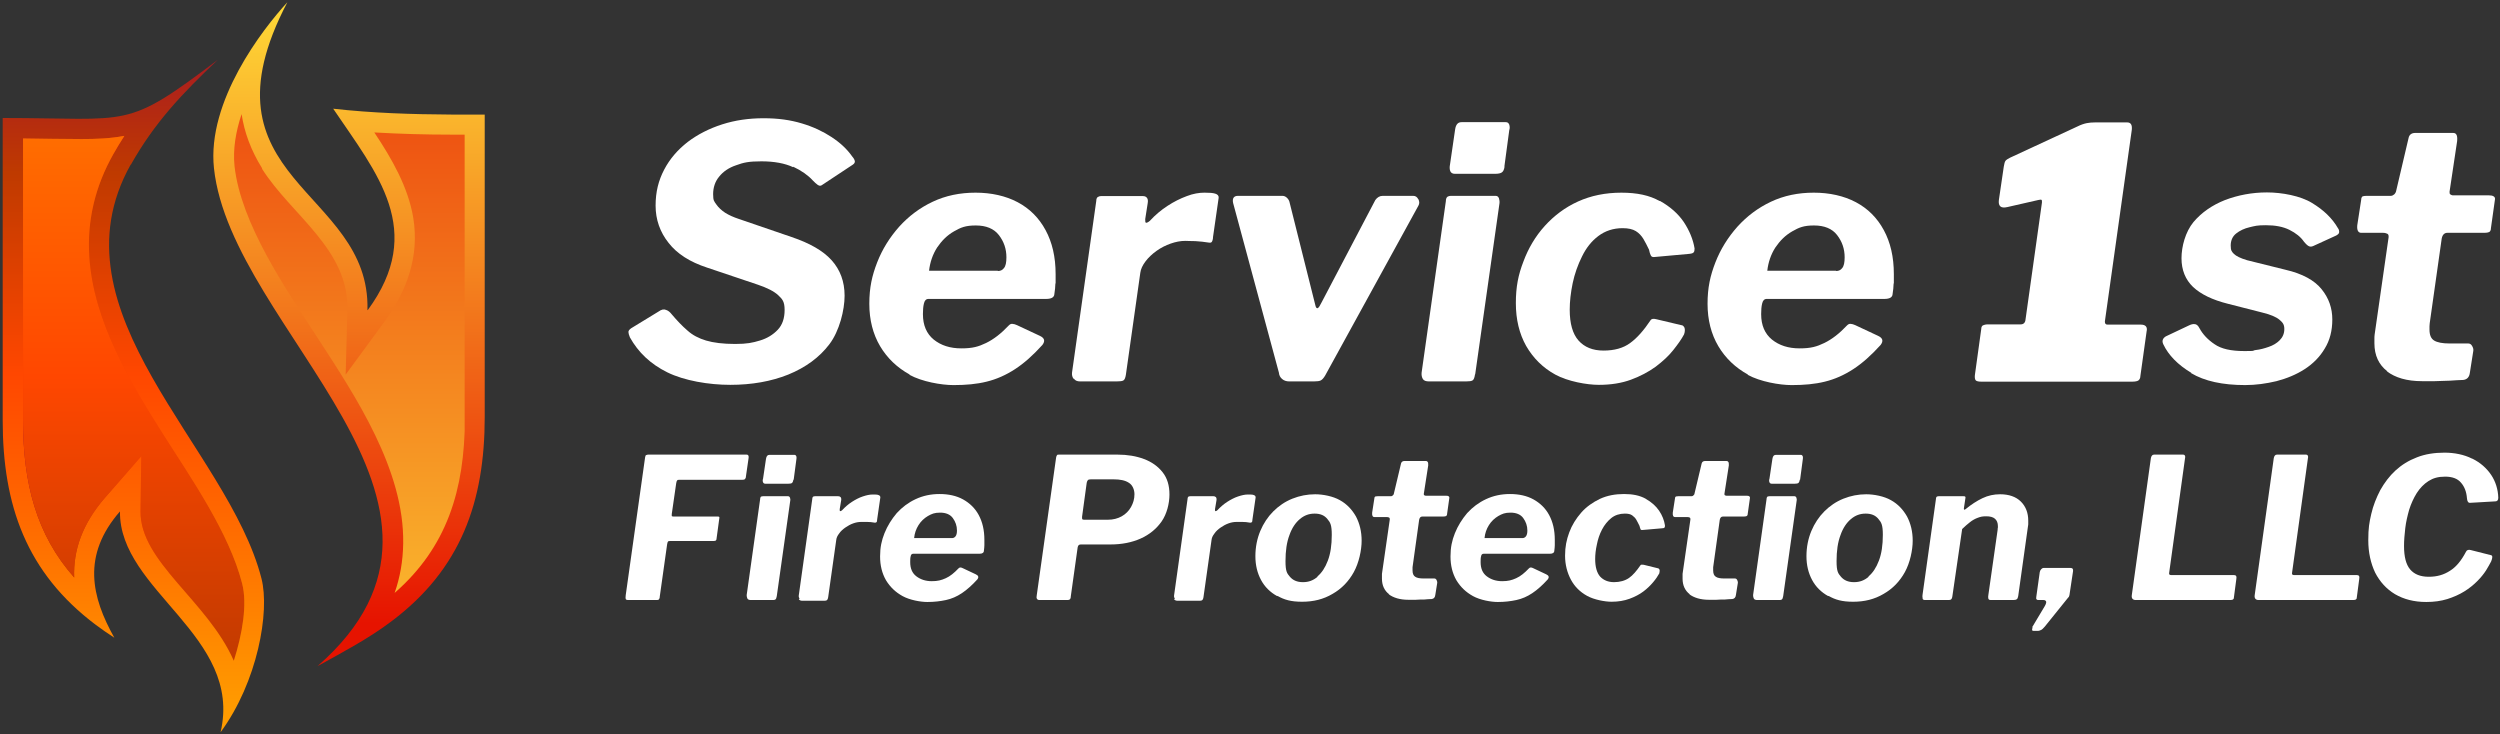
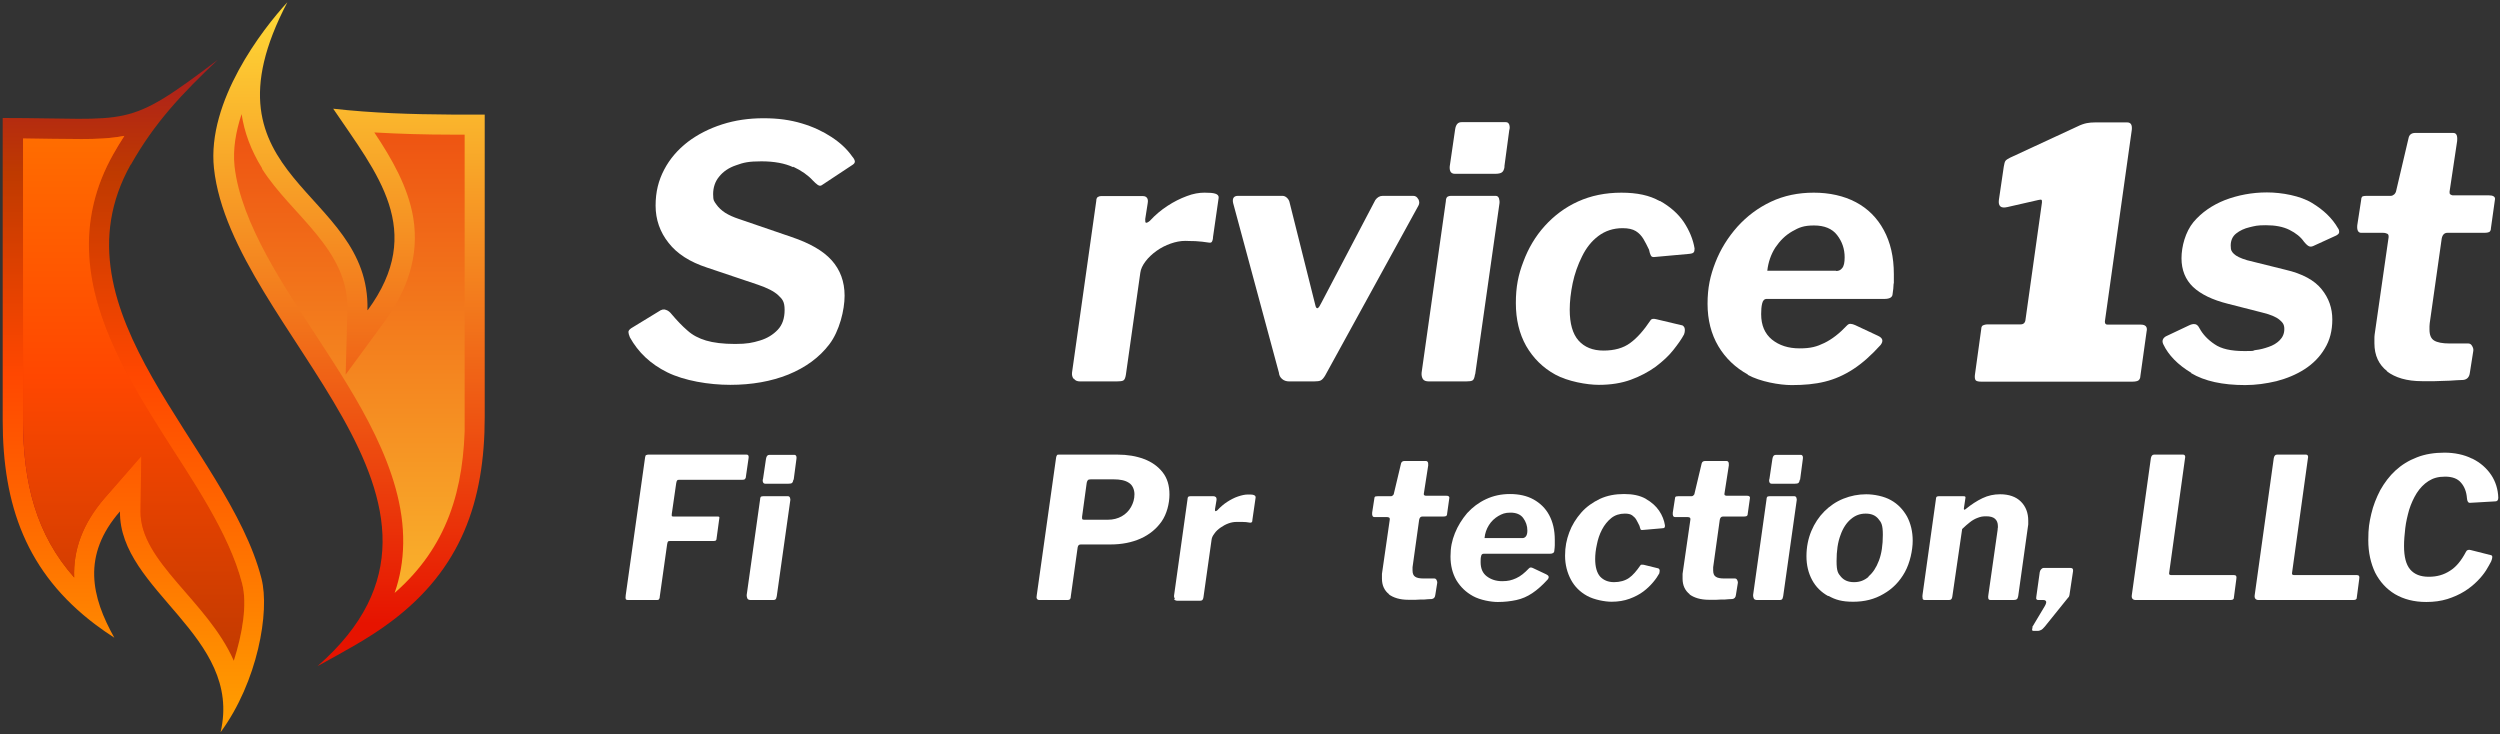
<svg xmlns="http://www.w3.org/2000/svg" xmlns:xlink="http://www.w3.org/1999/xlink" id="Layer_1" data-name="Layer 1" version="1.1" viewBox="0 0 1021.2 300">
  <rect x="0" y="0" width="1021.2" height="300" fill="#333333" stroke="none" />
  <defs>
    <style>
      .cls-1 {
        clip-path: url(#clippath);
      }

      .cls-2 {
        fill: url(#linear-gradient);
      }

      .cls-2, .cls-3, .cls-4, .cls-5, .cls-6, .cls-7, .cls-8 {
        stroke-width: 0px;
      }

      .cls-3 {
        fill: url(#linear-gradient-5);
      }

      .cls-3, .cls-4 {
        clip-rule: evenodd;
      }

      .cls-9 {
        clip-path: url(#clippath-1);
      }

      .cls-10 {
        clip-path: url(#clippath-3);
      }

      .cls-11 {
        clip-path: url(#clippath-2);
      }

      .cls-4 {
        fill: none;
      }

      .cls-5 {
        fill: url(#linear-gradient-2);
      }

      .cls-6 {
        fill: url(#linear-gradient-3);
      }

      .cls-7 {
        fill: url(#linear-gradient-6);
      }

      .cls-12 {
        fill: url(#linear-gradient-4);
        fill-rule: evenodd;
      }

      .cls-8 {
        fill: #fff;
      }
    </style>
    <clipPath id="clippath">
      <path class="cls-4" d="M53.4,67.2c-33.9,60.5,39.7,115.4,53.4,169.1,3.5,13.5-1.6,42.3-16.7,62.8,9.2-39.4-41.5-57.7-41.1-90.2-15.7,18-11.6,35-2.3,51.6-2.6-1.7-5.1-3.4-7.5-5.2C10.7,233.9,1.1,206.3,1.1,171.7V48.2c52.9,0,49.8,5,87.9-23.8-14.4,13.6-25.9,25.7-35.5,42.8Z" />
    </clipPath>
    <linearGradient id="linear-gradient" x1="-2047" y1="289.4" x2="-2047" y2="16.1" gradientTransform="translate(-1991.3) rotate(-180) scale(1 -1)" gradientUnits="userSpaceOnUse">
      <stop offset="0" stop-color="#ff9b00" />
      <stop offset=".3" stop-color="#f60" />
      <stop offset=".5" stop-color="#ff4700" />
      <stop offset=".8" stop-color="#bf3a00" />
      <stop offset="1" stop-color="#a61726" />
    </linearGradient>
    <clipPath id="clippath-1">
      <path class="cls-4" d="M150.2,126.7c23.9-32.6,3.8-55.8-14.1-82.3,16,1.8,32,2.3,48.3,2.4h13.6c0,0,0,123.5,0,123.5,0,34.6-9.7,62.2-38.1,83.5-9.4,7.1-19.9,12.6-30.2,18.3,76.3-66.6-35.2-137-42.3-203.4-2.9-27.3,19.7-56.6,30-67.8-38.3,73,34,76.1,32.7,125.7Z" />
    </clipPath>
    <linearGradient id="linear-gradient-2" x1="-2133.9" y1="254.9" x2="-2133.9" y2="-4.4" gradientTransform="translate(-1991.3) rotate(-180) scale(1 -1)" gradientUnits="userSpaceOnUse">
      <stop offset="0" stop-color="#e61300" />
      <stop offset="1" stop-color="#ffde38" />
    </linearGradient>
    <clipPath id="clippath-2">
      <path class="cls-4" d="M107,68.9c12.1,19.1,35.5,32.9,34.9,57.6l-.7,26.5,15.7-21.4c9.3-12.7,14.5-26.8,11.9-42.7-2.1-12.5-8.7-24-15.9-34.8,10.5.6,21,.9,31.6.9h5.4s0,116,0,116c-.1,29.1-7.3,52.5-28.7,71.2,2.2-6.3,3.4-13,3.5-20.2.5-30-19.3-59.9-35.1-84.2-12.7-19.6-31.2-46.3-33.8-70-.7-6.8.5-14,2.9-21.2,1.1,7.4,3.8,14.8,8.4,22.2Z" />
    </clipPath>
    <linearGradient id="linear-gradient-3" x1="-2133.7" y1="329.7" x2="-2133.7" y2="-75.7" gradientTransform="translate(-1991.3) rotate(-180) scale(1 -1)" gradientUnits="userSpaceOnUse">
      <stop offset="0" stop-color="#ffde38" />
      <stop offset="1" stop-color="#e61300" />
    </linearGradient>
    <linearGradient id="linear-gradient-4" x1="-2091" y1="162.7" x2="-2000.6" y2="162.7" xlink:href="#linear-gradient" />
    <linearGradient id="linear-gradient-5" x1="-2091" y1="162.7" x2="-2000.6" y2="162.7" xlink:href="#linear-gradient" />
    <clipPath id="clippath-3">
      <path class="cls-3" d="M46.2,63.1c-7.3,13-10.7,27-9.7,41.9,1.7,26.3,16.7,51.1,30.5,72.9,11.4,17.9,26.6,39.8,31.9,60.4,2.2,8.5.1,20.7-3.4,31.6-10.7-24.4-38.3-40.4-38.1-61l.3-22.5-14.8,16.9c-9.3,10.7-13,21.5-12.6,32.6-15.5-17.5-20.9-38.7-20.9-64.2V56.5c8,.1,15.9.3,23.9.3,5.9,0,11.8-.2,17.5-1.3-1.6,2.4-3.1,5-4.6,7.6Z" />
    </clipPath>
    <linearGradient id="linear-gradient-6" x1="-2046.5" y1="-49.5" x2="-2046.5" y2="357.4" xlink:href="#linear-gradient" />
  </defs>
  <g>
    <g class="cls-1">
      <rect class="cls-2" x="1.1" y="24.4" width="109.2" height="274.6" />
    </g>
    <g class="cls-9">
      <rect class="cls-5" x="79.2" y="1" width="126.8" height="271.1" />
    </g>
    <g class="cls-11">
      <rect class="cls-6" x="95" y="46.7" width="94.8" height="195.5" />
    </g>
    <g>
      <path class="cls-12" d="M46.2,63.1c-7.3,13-10.7,27-9.7,41.9,1.7,26.3,16.7,51.1,30.5,72.9,11.4,17.9,26.6,39.8,31.9,60.4,2.2,8.5.1,20.7-3.4,31.6-10.7-24.4-38.3-40.4-38.1-61l.3-22.5-14.8,16.9c-9.3,10.7-13,21.5-12.6,32.6-15.5-17.5-20.9-38.7-20.9-64.2V56.5c8,.1,15.9.3,23.9.3,5.9,0,11.8-.2,17.5-1.3-1.6,2.4-3.1,5-4.6,7.6Z" />
      <g class="cls-10">
        <rect class="cls-7" x="9.4" y="55.5" width="91.6" height="214.4" />
      </g>
    </g>
  </g>
  <g>
    <g>
      <path class="cls-8" d="M324,68.3c-3.4-1.6-7.8-2.4-13-2.4s-7.3.5-10.3,1.6c-3,1-5.3,2.6-6.9,4.6-1.7,2-2.5,4.5-2.5,7.2s.4,2.9,1.3,4.2c.9,1.3,2.1,2.4,3.6,3.4,1.6,1,3.4,1.8,5.5,2.5l21.6,7.4c7.4,2.5,12.9,5.6,16.4,9.5,3.5,3.9,5.3,8.7,5.3,14.5s-2.1,14.4-6.2,19.8c-4.1,5.4-9.7,9.5-16.8,12.4-7,2.8-14.9,4.2-23.7,4.2s-18.8-1.7-25.7-5.1c-6.9-3.4-11.9-8.2-15.3-14.3-.4-1-.6-1.7-.6-2.2s.4-1,1.1-1.5l11.3-6.9c1.1-.8,2.1-1,3-.6.9.3,1.6.9,2.3,1.8,2.2,2.6,4.3,4.8,6.4,6.6,2.1,1.9,4.6,3.2,7.6,4.1,3,.9,7,1.4,11.9,1.4s7.1-.5,10.1-1.4c3-.9,5.4-2.4,7.3-4.4,1.9-2,2.8-4.7,2.8-8.1s-.9-4.4-2.6-6c-1.7-1.6-4.5-3-8.3-4.3l-20.8-7c-7-2.3-12.2-5.6-15.7-10.1-3.5-4.4-5.3-9.5-5.3-15.2s1.2-10.3,3.5-14.7c2.3-4.4,5.5-8.1,9.6-11.3,4.1-3.1,8.8-5.5,14.1-7.2,5.3-1.7,10.9-2.5,16.9-2.5s10.9.7,15.6,2.1c4.7,1.4,8.7,3.3,12.2,5.6,3.5,2.3,6.3,4.9,8.4,7.9.7.8,1,1.4,1.1,2,0,.6-.3,1-.9,1.4l-12.7,8.4c-.5.3-1,.2-1.6-.2-.6-.4-1.2-1-2-1.8-1.9-2.1-4.6-4-8-5.6Z" />
-       <path class="cls-8" d="M371.6,153c-5.1-2.8-9.2-6.7-12.1-11.6-2.9-4.9-4.4-10.7-4.4-17.3s1.1-11.5,3.2-16.9c2.1-5.4,5.1-10.2,9-14.6,3.9-4.3,8.4-7.7,13.7-10.2,5.3-2.5,11.1-3.7,17.5-3.7s12.3,1.3,17.2,3.9c4.9,2.6,8.7,6.4,11.4,11.4,2.7,5,4.1,10.9,4.1,18s0,2.5-.1,3.9c0,1.3-.2,2.7-.4,4.1,0,.8-.4,1.3-.9,1.6-.5.3-1.3.5-2.4.5h-48.1c-1,0-1.6.6-1.9,1.9-.3,1.2-.4,2.7-.4,4.3,0,4.6,1.5,8,4.4,10.4,3,2.4,6.7,3.6,11.3,3.6s7-.7,10.1-2.2c3.1-1.5,6.2-3.9,9.3-7.2.5-.5,1-.7,1.5-.6.5,0,1.1.2,1.8.5l9.4,4.4c1.9.9,2.2,2.1,1,3.7-3.8,4.2-7.5,7.5-11.2,9.9-3.7,2.4-7.5,4.1-11.6,5.1-4,1-8.5,1.4-13.5,1.4s-12.9-1.4-18-4.2ZM407.7,110.7c1,0,1.8-.4,2.4-1.2.7-.8,1-2.3,1-4.4,0-3.4-1-6.4-3.1-9.1-2-2.6-5.2-3.9-9.4-3.9s-6.1.8-8.9,2.4c-2.8,1.6-5,3.8-6.9,6.6-1.8,2.8-2.9,6-3.3,9.5h28Z" />
      <path class="cls-8" d="M438.5,154.7c-.5-.7-.7-1.5-.6-2.5l9.9-70.1c0-.9.3-1.4.6-1.6.3-.2.8-.4,1.4-.4h17c.8,0,1.3.2,1.7.7.4.5.5,1.2.3,2.3l-1,6.4c0,1,0,1.5.4,1.5.3,0,.8-.2,1.5-.8,2.2-2.4,4.6-4.4,7.2-6.1,2.6-1.7,5.2-3,7.9-4,2.6-1,5-1.4,7.2-1.4s3.4.1,4.4.4c1,.3,1.5.9,1.4,1.7l-2.3,16c0,1-.3,1.7-.5,2-.2.3-.6.4-1.2.3-1.9-.3-3.7-.5-5.5-.6-1.8,0-3.2-.1-4.2-.1-1.9,0-3.9.4-5.9,1.1-2,.7-4,1.7-5.8,3-1.8,1.3-3.3,2.7-4.5,4.3-1.2,1.6-1.9,3.1-2.1,4.6l-5.9,41.7c-.2,1.2-.5,2-1,2.3-.5.3-1.4.4-2.7.4h-15.1c-1.1,0-2-.4-2.4-1.1Z" />
      <path class="cls-8" d="M579.4,81.4c.4.9.5,1.7,0,2.6l-38.1,69.4c-.6,1-1.2,1.7-1.8,2-.6.3-1.5.4-2.8.4h-10.1c-1.1,0-2.1-.3-2.9-1-.8-.7-1.2-1.5-1.3-2.6l-18.7-69.3c-.4-1.9.3-2.9,2-2.9h18.1c.8,0,1.4.3,2,.9.6.6.9,1.3,1,1.9l10.6,42.3c.5,1.4,1.2,1,2.3-1.3l22.1-42.1c.8-1.1,1.8-1.7,3-1.7h12.4c1,0,1.6.4,2.1,1.3Z" />
      <path class="cls-8" d="M602.5,153c-.2,1.3-.5,2.1-1,2.4-.5.3-1.4.4-2.7.4h-15.1c-1.2,0-2.1-.3-2.5-1-.4-.7-.6-1.5-.5-2.6l9.9-70c0-1,.3-1.5.6-1.8.3-.2.8-.4,1.6-.4h18.1c.7,0,1.1.3,1.4,1,.2.7.3,1.4.2,2.1l-9.9,69.7ZM614.6,68c-.2,1.2-.5,2-1.1,2.4-.5.4-1.5.6-2.8.6h-16.4c-1,0-1.6-.4-1.9-1.1-.3-.8-.3-1.7-.1-2.7l2.1-14.4c.3-1.9,1.1-2.9,2.6-2.9h18.1c.7,0,1.1.3,1.4,1,.2.7.3,1.4,0,2.3l-2,14.9Z" />
      <path class="cls-8" d="M678.1,82.1c4.1,2.3,7.4,5.2,9.7,8.6,2.3,3.5,3.8,7.1,4.4,10.8,0,.8-.1,1.3-.4,1.6-.2.3-.8.5-1.8.6l-14.4,1.3c-.6,0-1-.1-1.3-.7-.3-.6-.5-1.3-.7-2.3-.8-1.6-1.5-3.1-2.3-4.4-.8-1.3-1.8-2.4-3.1-3.2-1.3-.8-3.1-1.2-5.4-1.2-3.8,0-7.1,1.1-9.9,3.2-2.8,2.1-5,4.9-6.7,8.4-1.7,3.4-3,7.1-3.8,10.9-.8,3.9-1.2,7.5-1.2,10.8,0,5.7,1.2,9.9,3.6,12.6,2.4,2.7,5.8,4.1,10.2,4.1s8.1-1,10.9-3.1c2.8-2,5.6-5.2,8.4-9.4.4-.5,1.1-.6,2.3-.3l10.1,2.4c.7,0,1.1.5,1.4,1.1.2.7.2,1.6-.2,2.7-1,1.9-2.5,4-4.4,6.4-1.9,2.4-4.3,4.6-7.2,6.8-2.9,2.1-6.3,3.9-10.1,5.3s-8.2,2.1-13.1,2.1-12.7-1.4-17.8-4.2c-5.1-2.8-9-6.7-11.9-11.7-2.8-5-4.2-10.8-4.2-17.5s1-11.6,3.1-17c2-5.4,4.9-10.3,8.7-14.5,3.8-4.2,8.3-7.6,13.6-10,5.3-2.4,11.2-3.6,17.7-3.6s11.5,1.1,15.6,3.4Z" />
      <path class="cls-8" d="M714,153c-5.1-2.8-9.2-6.7-12.1-11.6-2.9-4.9-4.4-10.7-4.4-17.3s1.1-11.5,3.2-16.9c2.1-5.4,5.1-10.2,9-14.6,3.9-4.3,8.4-7.7,13.7-10.2,5.3-2.5,11.1-3.7,17.5-3.7s12.3,1.3,17.2,3.9c4.9,2.6,8.7,6.4,11.4,11.4,2.7,5,4.1,10.9,4.1,18s0,2.5-.1,3.9c0,1.3-.2,2.7-.4,4.1,0,.8-.4,1.3-.9,1.6-.5.3-1.3.5-2.4.5h-48.1c-1,0-1.6.6-1.9,1.9-.3,1.2-.4,2.7-.4,4.3,0,4.6,1.5,8,4.4,10.4,3,2.4,6.7,3.6,11.3,3.6s7-.7,10.1-2.2c3.1-1.5,6.2-3.9,9.3-7.2.5-.5,1-.7,1.5-.6.5,0,1.1.2,1.8.5l9.4,4.4c1.9.9,2.2,2.1,1,3.7-3.8,4.2-7.5,7.5-11.2,9.9-3.7,2.4-7.5,4.1-11.6,5.1-4,1-8.5,1.4-13.5,1.4s-12.9-1.4-18-4.2ZM750.1,110.7c1,0,1.8-.4,2.4-1.2.7-.8,1-2.3,1-4.4,0-3.4-1-6.4-3.1-9.1-2-2.6-5.2-3.9-9.4-3.9s-6.1.8-8.9,2.4c-2.8,1.6-5,3.8-6.9,6.6-1.8,2.8-2.9,6-3.3,9.5h28Z" />
      <path class="cls-8" d="M876.9,135l-2.6,18.6c0,.9-.4,1.5-.8,1.8-.4.3-1.3.5-2.5.5h-61.7c-1.2,0-2-.2-2.3-.6-.3-.4-.4-1.1-.3-2.1l2.6-18.8c0-.8.3-1.3.7-1.5.4-.2,1.1-.4,2.1-.4h13.3c1.2,0,1.9-.7,2-2.1l6.7-47.7c0-.5,0-.8-.1-1-.2-.2-.7-.2-1.4,0l-12.7,2.9c-2.6.6-3.7-.4-3.4-2.9l2-13.6c.2-1.2.4-2,.7-2.4.3-.4.9-.8,1.9-1.3l27.4-12.7c1.6-.8,2.9-1.2,3.9-1.4,1-.2,2.2-.3,3.5-.3h13c1.5,0,2.1,1,1.9,3l-11,78.3c0,.9.3,1.3,1.1,1.3h13.6c1.9,0,2.7.9,2.4,2.6Z" />
      <path class="cls-8" d="M895.1,152.3c-5.5-3.3-9.3-7.2-11.4-11.6-.7-1.4-.3-2.5,1-3.3l9.3-4.4c1-.5,1.8-.7,2.5-.6.7,0,1.4.6,1.9,1.6,1.4,2.6,3.5,4.8,6.2,6.6,2.7,1.9,6.7,2.8,12.1,2.8s2.8-.1,4.6-.4c1.9-.2,3.7-.7,5.4-1.3,1.8-.6,3.3-1.5,4.5-2.7,1.2-1.2,1.9-2.7,1.9-4.6s-.7-2.7-2-3.8c-1.3-1.1-3.6-2.1-6.9-2.9l-14.1-3.6c-6.4-1.6-11.1-3.9-14.3-6.9-3.1-3-4.7-6.9-4.7-11.7s1.6-10.8,4.9-14.8c3.3-3.9,7.6-6.9,12.9-9,5.3-2,11-3.1,17.1-3.1s13.7,1.4,18.4,4.3c4.8,2.9,8.3,6.3,10.6,10.3.4.5.5,1,.5,1.6,0,.6-.5,1-1.2,1.4l-9.4,4.3c-.7.3-1.2.3-1.7.1-.5-.2-1.2-.8-2.1-1.9-1.3-1.9-3.3-3.5-5.9-4.8-2.6-1.3-5.8-1.9-9.6-1.9s-4.4.3-6.6.8c-2.2.5-4.1,1.4-5.6,2.6-1.5,1.2-2.2,2.9-2.2,4.9s.4,2.5,1.3,3.4c.9.9,2.7,1.8,5.4,2.6l15.7,3.9c6.9,1.6,11.8,4.3,14.7,7.9,3,3.7,4.4,7.8,4.4,12.4s-1,8.5-3.1,11.9c-2,3.4-4.8,6.2-8.2,8.4-3.4,2.2-7.3,3.8-11.5,4.9-4.2,1-8.5,1.6-12.8,1.6-9.2,0-16.6-1.6-22.1-4.9Z" />
      <path class="cls-8" d="M975.2,151.7c-3.5-2.7-5.3-6.5-5.3-11.5v-1.7c0-.6,0-1.2.1-1.9l5.7-39.7c0-.7,0-1.1-.5-1.4-.4-.2-1-.4-1.8-.4h-8.9c-1.2,0-1.8-1-1.6-3.1l1.6-10.4c0-.8.3-1.2.6-1.4.3-.1.9-.2,1.6-.2h9.9c.5,0,.9-.2,1.4-.6.4-.4.7-.9.8-1.5l5.1-21.7c.3-1.2,1.2-1.9,2.7-1.9h15.4c.7,0,1.1.2,1.4.7.3.5.4,1.3.3,2.6l-3.1,20.7c0,.5,0,.9.3,1.1s.7.4,1.1.4h14.7c.8,0,1.4.1,1.9.4.5.3.7.8.5,1.6l-1.6,11.4c0,.8-.3,1.3-.6,1.5-.3.2-1,.4-2.1.4h-15.1c-1.2,0-2,.8-2.3,2.3l-4.9,34.6c0,.5-.1.9-.1,1.3v1.3c0,2.2.6,3.7,1.9,4.5,1.3.8,3.4,1.2,6.2,1.2h7.7c.7,0,1.2.3,1.6,1,.4.7.6,1.3.5,2l-1.4,8.9c-.2,1.8-1.1,2.8-2.7,3-1.6,0-3.5.2-5.5.3-2,0-4.1.2-6.1.2-2,0-3.8,0-5.3,0-6.1,0-10.9-1.4-14.4-4.1Z" />
    </g>
    <g>
      <path class="cls-8" d="M264,185.9c.2-.1.4-.2.8-.2h40.2c.6,0,.9.4.8,1.3l-1.1,7.6c0,.5-.2.9-.4,1.1s-.6.3-1.2.3h-25.8c-.3,0-.6,0-.7.3-.2.2-.3.6-.4,1.2l-1.8,12.5c0,.4,0,.6,0,.8.1.1.3.2.7.2h18c.4,0,.6,0,.7.2.1.1.1.4,0,.7l-1.1,8.1c0,.4-.2.7-.3.8-.2.1-.5.2-1,.2h-17.7c-.4,0-.6,0-.8.2s-.3.6-.4,1.2l-3,21.3c0,.6-.2,1-.4,1.2-.2.2-.6.2-1.3.2h-11c-.7,0-1.1-.1-1.2-.4-.1-.2-.1-.8,0-1.6l7.9-56.2c.1-.5.2-.9.4-1Z" />
      <path class="cls-8" d="M317.3,243.5c-.1.7-.3,1.2-.6,1.4-.3.2-.8.2-1.5.2h-8.5c-.7,0-1.2-.2-1.4-.6s-.3-.9-.3-1.4l5.5-39.2c0-.5.2-.9.3-1,.2-.1.5-.2.9-.2h10.2c.4,0,.6.2.8.6.1.4.2.8.1,1.2l-5.5,39ZM324.1,195.9c-.1.7-.3,1.1-.6,1.4-.3.2-.8.3-1.6.3h-9.2c-.5,0-.9-.2-1-.6-.2-.4-.2-.9,0-1.5l1.2-8.1c.2-1.1.6-1.6,1.4-1.6h10.2c.4,0,.6.2.8.6.1.4.1.8,0,1.3l-1.1,8.3Z" />
-       <path class="cls-8" d="M326.6,244.5c-.3-.4-.4-.9-.3-1.4l5.5-39.3c0-.5.2-.8.3-.9.2-.1.4-.2.8-.2h9.5c.4,0,.7.1,1,.4.2.3.3.7.2,1.3l-.6,3.6c0,.5,0,.8.2.8.2,0,.5-.1.8-.4,1.2-1.3,2.6-2.5,4-3.4s2.9-1.7,4.4-2.2c1.5-.5,2.8-.8,4-.8s1.9,0,2.4.2c.6.2.8.5.8,1l-1.3,9c0,.6-.1,1-.3,1.1-.1.2-.4.2-.7.2-1.1-.2-2.1-.3-3.1-.3-1,0-1.8,0-2.4,0-1.1,0-2.2.2-3.3.6-1.1.4-2.2,1-3.2,1.7-1,.7-1.9,1.5-2.5,2.4-.7.9-1.1,1.7-1.2,2.6l-3.3,23.4c-.1.7-.3,1.1-.6,1.3-.3.2-.8.2-1.5.2h-8.5c-.6,0-1.1-.2-1.4-.6Z" />
-       <path class="cls-8" d="M368.7,243.5c-2.9-1.6-5.1-3.7-6.8-6.5-1.6-2.8-2.4-6-2.4-9.7s.6-6.5,1.8-9.5c1.2-3,2.9-5.7,5-8.2,2.2-2.4,4.7-4.3,7.7-5.7,3-1.4,6.2-2.1,9.8-2.1s6.9.7,9.6,2.2c2.7,1.5,4.9,3.6,6.4,6.4,1.5,2.8,2.3,6.1,2.3,10.1s0,1.4,0,2.2c0,.7-.1,1.5-.2,2.3,0,.4-.2.7-.5.9-.3.2-.7.3-1.4.3h-27c-.5,0-.9.3-1,1-.2.7-.2,1.5-.2,2.4,0,2.6.8,4.5,2.5,5.8,1.7,1.3,3.8,2,6.3,2s3.9-.4,5.7-1.2c1.8-.8,3.5-2.2,5.2-4,.3-.3.5-.4.8-.4.3,0,.6.1,1,.3l5.3,2.5c1.1.5,1.3,1.2.6,2.1-2.1,2.3-4.2,4.2-6.3,5.6-2.1,1.4-4.2,2.3-6.5,2.8-2.3.5-4.8.8-7.6.8s-7.2-.8-10.1-2.4ZM388.9,219.8c.5,0,1-.2,1.4-.7.4-.5.6-1.3.6-2.4,0-1.9-.6-3.6-1.7-5.1-1.1-1.5-2.9-2.2-5.2-2.2s-3.4.5-5,1.4c-1.5.9-2.8,2.1-3.8,3.7-1,1.6-1.6,3.3-1.8,5.3h15.7Z" />
      <path class="cls-8" d="M441.5,222.4c-.4,0-.7.1-.9.3-.2.2-.3.5-.4.9l-2.8,20c0,.7-.2,1.1-.5,1.3-.3.2-.8.2-1.5.2h-10.8c-1,0-1.4-.7-1.1-2l7.9-56.2c.1-.5.2-.8.4-1,.1-.2.4-.2.8-.2h23.9c4,0,7.6.6,10.8,1.8,3.2,1.2,5.7,3,7.6,5.4,1.9,2.4,2.8,5.4,2.8,9.1s-1.1,8-3.2,11c-2.1,3-5,5.4-8.6,7-3.6,1.6-7.7,2.4-12.3,2.4h-12.1ZM461.1,197.2c-1.5-1-3.6-1.4-6.2-1.4h-9.3c-.6,0-1,.1-1.2.3s-.4.6-.5,1.1l-1.9,13.9c0,.5,0,.9.1,1,.1.1.4.2.7.2h9.8c2.1,0,4-.5,5.6-1.4,1.6-.9,2.9-2.2,3.8-3.8.9-1.6,1.4-3.3,1.4-5.2s-.8-3.8-2.3-4.7Z" />
      <path class="cls-8" d="M479.9,244.5c-.3-.4-.4-.9-.3-1.4l5.5-39.3c0-.5.2-.8.3-.9.2-.1.4-.2.8-.2h9.5c.4,0,.7.1,1,.4.2.3.3.7.2,1.3l-.6,3.6c0,.5,0,.8.2.8.2,0,.5-.1.8-.4,1.2-1.3,2.6-2.5,4-3.4s2.9-1.7,4.4-2.2c1.5-.5,2.8-.8,4-.8s1.9,0,2.4.2c.6.2.8.5.8,1l-1.3,9c0,.6-.1,1-.3,1.1-.1.2-.4.2-.7.2-1.1-.2-2.1-.3-3.1-.3-1,0-1.8,0-2.4,0-1.1,0-2.2.2-3.3.6-1.1.4-2.2,1-3.2,1.7-1,.7-1.9,1.5-2.5,2.4-.7.9-1.1,1.7-1.2,2.6l-3.3,23.4c-.1.7-.3,1.1-.6,1.3-.3.2-.8.2-1.5.2h-8.5c-.6,0-1.1-.2-1.4-.6Z" />
-       <path class="cls-8" d="M521.7,243.5c-2.9-1.6-5.1-3.8-6.6-6.6s-2.3-6-2.3-9.7.7-7.2,2-10.3c1.3-3.1,3.1-5.8,5.3-8,2.2-2.2,4.8-4,7.8-5.2,3-1.2,6.1-1.8,9.3-1.8s7.3.8,10.1,2.4c2.9,1.6,5,3.9,6.6,6.7,1.5,2.9,2.3,6.1,2.3,9.9s-1.1,9-3.2,12.8c-2.1,3.8-5,6.8-8.7,8.9-3.7,2.2-7.8,3.2-12.4,3.2s-7.3-.8-10.1-2.4ZM538.1,235.5c1.8-1.5,3.2-3.6,4.3-6.5,1.1-2.9,1.6-6.4,1.6-10.5s-.6-5.1-1.8-6.5c-1.2-1.5-2.9-2.2-5.2-2.2s-4.2.7-6,2.2c-1.8,1.5-3.3,3.7-4.3,6.6-1.1,2.9-1.6,6.4-1.6,10.6s.6,5,1.8,6.4c1.2,1.4,2.9,2.2,5.3,2.2s4.2-.7,6-2.2Z" />
      <path class="cls-8" d="M567.5,242.8c-2-1.5-3-3.7-3-6.4v-1c0-.3,0-.7,0-1l3.2-22.2c0-.4,0-.6-.3-.8-.2-.1-.6-.2-1-.2h-5c-.7,0-1-.6-.9-1.8l.9-5.8c0-.4.2-.7.4-.8.2,0,.5-.1.9-.1h5.5c.3,0,.5-.1.8-.4s.4-.5.4-.8l2.9-12.2c.2-.7.7-1,1.5-1h8.6c.4,0,.6.1.8.4.2.3.2.7.2,1.4l-1.8,11.6c0,.3,0,.5.2.6s.4.2.6.2h8.2c.4,0,.8,0,1.1.2.3.2.4.5.3.9l-.9,6.4c0,.4-.2.7-.4.8-.2.1-.6.2-1.2.2h-8.5c-.7,0-1.1.4-1.3,1.3l-2.7,19.4c0,.3,0,.5,0,.7v.7c0,1.2.4,2.1,1.1,2.5.7.5,1.9.7,3.5.7h4.3c.4,0,.7.2.9.6.2.4.3.7.3,1.1l-.8,5c-.1,1-.6,1.6-1.5,1.7-.9,0-1.9.1-3.1.2-1.1,0-2.3,0-3.4.1-1.1,0-2.1,0-3,0-3.4,0-6.1-.8-8.1-2.3Z" />
      <path class="cls-8" d="M601.7,243.5c-2.9-1.6-5.1-3.7-6.8-6.5-1.6-2.8-2.4-6-2.4-9.7s.6-6.5,1.8-9.5c1.2-3,2.9-5.7,5-8.2,2.2-2.4,4.7-4.3,7.7-5.7,3-1.4,6.2-2.1,9.8-2.1s6.9.7,9.6,2.2c2.7,1.5,4.9,3.6,6.4,6.4,1.5,2.8,2.3,6.1,2.3,10.1s0,1.4,0,2.2c0,.7-.1,1.5-.2,2.3,0,.4-.2.7-.5.9-.3.2-.7.3-1.4.3h-27c-.5,0-.9.3-1,1-.2.7-.2,1.5-.2,2.4,0,2.6.8,4.5,2.5,5.8,1.7,1.3,3.8,2,6.3,2s3.9-.4,5.7-1.2c1.8-.8,3.5-2.2,5.2-4,.3-.3.5-.4.8-.4.3,0,.6.1,1,.3l5.3,2.5c1.1.5,1.3,1.2.6,2.1-2.1,2.3-4.2,4.2-6.3,5.6-2.1,1.4-4.2,2.3-6.5,2.8-2.3.5-4.8.8-7.6.8s-7.2-.8-10.1-2.4ZM621.9,219.8c.5,0,1-.2,1.4-.7.4-.5.6-1.3.6-2.4,0-1.9-.6-3.6-1.7-5.1-1.1-1.5-2.9-2.2-5.2-2.2s-3.4.5-5,1.4c-1.5.9-2.8,2.1-3.8,3.7-1,1.6-1.6,3.3-1.8,5.3h15.7Z" />
      <path class="cls-8" d="M672.3,203.8c2.3,1.3,4.1,2.9,5.4,4.8,1.3,1.9,2.1,4,2.4,6,0,.4,0,.7-.2.9-.1.2-.5.3-1,.3l-8.1.7c-.3,0-.6,0-.7-.4s-.3-.7-.4-1.3c-.4-.9-.9-1.7-1.3-2.5-.4-.7-1-1.3-1.7-1.8-.7-.5-1.7-.7-3-.7-2.1,0-4,.6-5.5,1.8-1.5,1.2-2.8,2.8-3.8,4.7s-1.7,4-2.1,6.1c-.5,2.2-.7,4.2-.7,6,0,3.2.7,5.6,2,7.1,1.4,1.5,3.3,2.3,5.7,2.3s4.5-.6,6.1-1.7c1.6-1.1,3.1-2.9,4.7-5.2.2-.3.6-.3,1.3-.2l5.7,1.4c.4,0,.6.3.8.6.1.4,0,.9-.1,1.5-.6,1.1-1.4,2.3-2.5,3.6-1.1,1.3-2.4,2.6-4,3.8-1.6,1.2-3.5,2.2-5.7,3-2.2.8-4.6,1.2-7.3,1.2s-7.1-.8-10-2.4c-2.9-1.6-5.1-3.8-6.6-6.6s-2.4-6.1-2.4-9.8.6-6.5,1.7-9.5c1.1-3,2.8-5.7,4.9-8.1,2.1-2.4,4.7-4.2,7.6-5.6,3-1.4,6.3-2,9.9-2s6.4.6,8.8,1.9Z" />
      <path class="cls-8" d="M690.3,242.8c-2-1.5-3-3.7-3-6.4v-1c0-.3,0-.7,0-1l3.2-22.2c0-.4,0-.6-.3-.8-.2-.1-.6-.2-1-.2h-5c-.7,0-1-.6-.9-1.8l.9-5.8c0-.4.2-.7.4-.8.2,0,.5-.1.9-.1h5.5c.3,0,.5-.1.8-.4s.4-.5.4-.8l2.9-12.2c.2-.7.7-1,1.5-1h8.6c.4,0,.6.1.8.4.2.3.2.7.2,1.4l-1.8,11.6c0,.3,0,.5.2.6s.4.2.6.2h8.2c.4,0,.8,0,1.1.2.3.2.4.5.3.9l-.9,6.4c0,.4-.2.7-.4.8-.2.1-.6.2-1.2.2h-8.5c-.7,0-1.1.4-1.3,1.3l-2.7,19.4c0,.3,0,.5,0,.7v.7c0,1.2.4,2.1,1.1,2.5.7.5,1.9.7,3.5.7h4.3c.4,0,.7.2.9.6.2.4.3.7.3,1.1l-.8,5c-.1,1-.6,1.6-1.5,1.7-.9,0-1.9.1-3.1.2-1.1,0-2.3,0-3.4.1-1.1,0-2.1,0-3,0-3.4,0-6.1-.8-8.1-2.3Z" />
      <path class="cls-8" d="M728.4,243.5c-.1.7-.3,1.2-.6,1.4-.3.2-.8.2-1.5.2h-8.5c-.7,0-1.2-.2-1.4-.6s-.3-.9-.3-1.4l5.5-39.2c0-.5.2-.9.3-1,.2-.1.5-.2.9-.2h10.2c.4,0,.6.2.8.6.1.4.2.8.1,1.2l-5.5,39ZM735.2,195.9c-.1.7-.3,1.1-.6,1.4-.3.2-.8.3-1.6.3h-9.2c-.5,0-.9-.2-1-.6-.2-.4-.2-.9,0-1.5l1.2-8.1c.2-1.1.6-1.6,1.4-1.6h10.2c.4,0,.6.2.8.6.1.4.1.8,0,1.3l-1.1,8.3Z" />
      <path class="cls-8" d="M746.8,243.5c-2.9-1.6-5.1-3.8-6.6-6.6s-2.3-6-2.3-9.7.7-7.2,2-10.3c1.3-3.1,3.1-5.8,5.3-8,2.2-2.2,4.8-4,7.8-5.2,3-1.2,6.1-1.8,9.3-1.8s7.3.8,10.1,2.4c2.9,1.6,5,3.9,6.6,6.7,1.5,2.9,2.3,6.1,2.3,9.9s-1.1,9-3.2,12.8c-2.1,3.8-5,6.8-8.7,8.9-3.7,2.2-7.8,3.2-12.4,3.2s-7.3-.8-10.1-2.4ZM763.2,235.5c1.8-1.5,3.2-3.6,4.3-6.5,1.1-2.9,1.6-6.4,1.6-10.5s-.6-5.1-1.8-6.5c-1.2-1.5-2.9-2.2-5.2-2.2s-4.2.7-6,2.2c-1.8,1.5-3.3,3.7-4.3,6.6-1.1,2.9-1.6,6.4-1.6,10.6s.6,5,1.8,6.4c1.2,1.4,2.9,2.2,5.3,2.2s4.2-.7,6-2.2Z" />
      <path class="cls-8" d="M785.4,244.5c-.1-.4-.2-.9-.1-1.4l5.5-39.3c0-.5.2-.8.3-.9.2-.1.4-.2.8-.2h10.2c.3,0,.5,0,.7.2.1.1.1.4,0,.8l-.6,4c0,.6.2.7.8.2,2.2-1.8,4.5-3.3,6.8-4.4,2.3-1.1,4.7-1.6,7.2-1.6,3.6,0,6.5,1,8.5,3,2,2,3,4.6,3,7.8s0,.7,0,1.1c0,.4,0,.7-.1,1.1l-4,28.6c-.1.6-.3,1.1-.6,1.3-.3.2-.7.3-1.4.3h-9.2c-.6,0-.9-.2-1-.6-.1-.4-.1-.9,0-1.4l3.8-26.7c0-.3,0-.6.1-.9,0-.3,0-.5,0-.6,0-1.3-.4-2.3-1.2-3-.8-.7-2-1-3.6-1s-2.3.2-3.4.6c-1.1.4-2.2,1-3.2,1.8-1,.8-2.1,1.7-3.2,2.8l-4,27.5c-.1.7-.3,1.1-.6,1.3-.3.2-.8.2-1.6.2h-9c-.5,0-.9-.2-1-.6Z" />
      <path class="cls-8" d="M830.1,256.2l5.2-8.7c.5-.9.6-1.5.5-1.8-.2-.4-.5-.6-1.1-.6h-1.6c-.6,0-1.1,0-1.2-.3-.2-.2-.2-.5-.1-1.1l1.4-10c.1-.5.3-.9.6-1.2.3-.3.6-.5.9-.5h11.1c.8,0,1.1.4,1,1.3l-1.4,9.3c0,.3-.1.6-.2.9-.1.3-.2.5-.4.6l-9.5,11.8c-.6.7-1.1,1.2-1.5,1.4-.4.2-.9.4-1.4.4h-1.8c-.6,0-.7-.5-.3-1.4Z" />
      <path class="cls-8" d="M879.9,185.7h11.8c.8,0,1.1.6.8,1.8l-6.4,46.2c-.2.8,0,1.2.7,1.2h25.7c.9,0,1.2.5,1,1.6l-1,7.6c0,.4-.2.7-.4.8-.2.1-.6.2-1,.2h-38.7c-1.2,0-1.8-.7-1.6-2l7.8-56c.2-.9.6-1.4,1.3-1.4Z" />
      <path class="cls-8" d="M930.1,185.7h11.8c.8,0,1.1.6.8,1.8l-6.4,46.2c-.2.8,0,1.2.7,1.2h25.7c.9,0,1.2.5,1,1.6l-1,7.6c0,.4-.2.7-.4.8-.2.1-.6.2-1,.2h-38.7c-1.2,0-1.8-.7-1.6-2l7.8-56c.2-.9.6-1.4,1.3-1.4Z" />
      <path class="cls-8" d="M1010,187.4c3.2,1.6,5.7,3.8,7.6,6.6,1.8,2.7,2.8,5.9,2.9,9.3,0,1-.4,1.5-1.2,1.5l-10.4.6c-.7,0-1.1-.6-1.2-1.9-.2-2.6-1-4.7-2.4-6.3-1.4-1.7-3.6-2.5-6.5-2.5s-4.9.6-6.8,1.8c-1.9,1.2-3.5,2.9-4.8,4.9-1.3,2.1-2.3,4.3-3.1,6.8-.7,2.5-1.3,5-1.6,7.6-.3,2.6-.5,5-.5,7.2,0,4.4.8,7.6,2.5,9.6,1.7,2,4.2,3,7.6,3s6.1-.8,8.6-2.4c2.6-1.6,4.7-4.2,6.6-7.8.3-.7,1-1,2-.7l8.3,2.1c.6.2.6,1,0,2.5-.5,1-1.2,2.2-2.1,3.7-.9,1.4-2.1,2.9-3.6,4.4-1.5,1.5-3.2,2.9-5.3,4.2-2.1,1.3-4.4,2.3-6.9,3.1-2.6.8-5.4,1.2-8.6,1.2-5,0-9.2-1.1-12.8-3.2-3.5-2.1-6.2-5.1-8.1-8.8-1.8-3.8-2.8-8.2-2.8-13.2s.4-7.2,1.2-10.7c.8-3.5,2.1-6.7,3.7-9.8,1.7-3,3.7-5.7,6.2-8s5.4-4.1,8.8-5.4c3.3-1.3,7.1-1.9,11.2-1.9s8,.8,11.2,2.4Z" />
    </g>
  </g>
</svg>